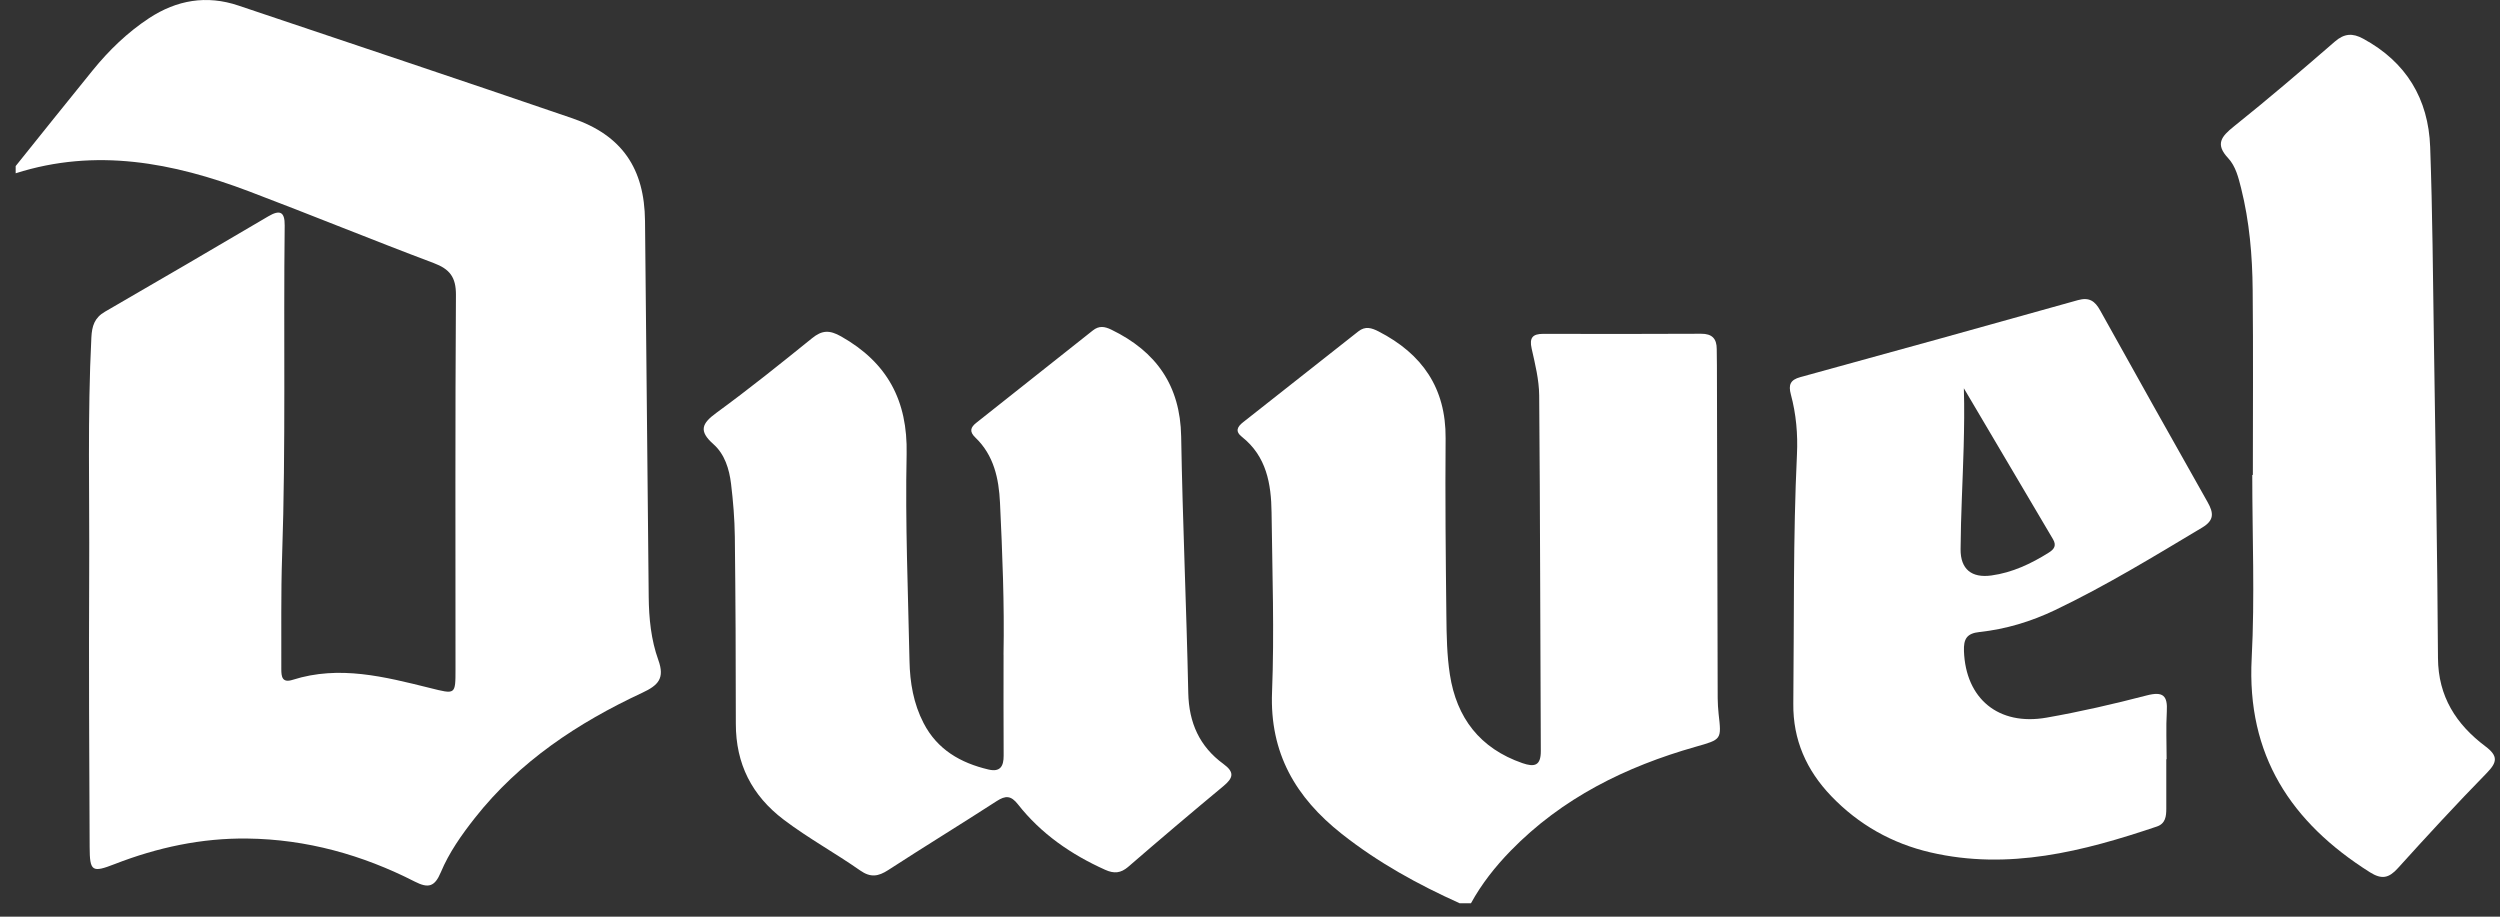
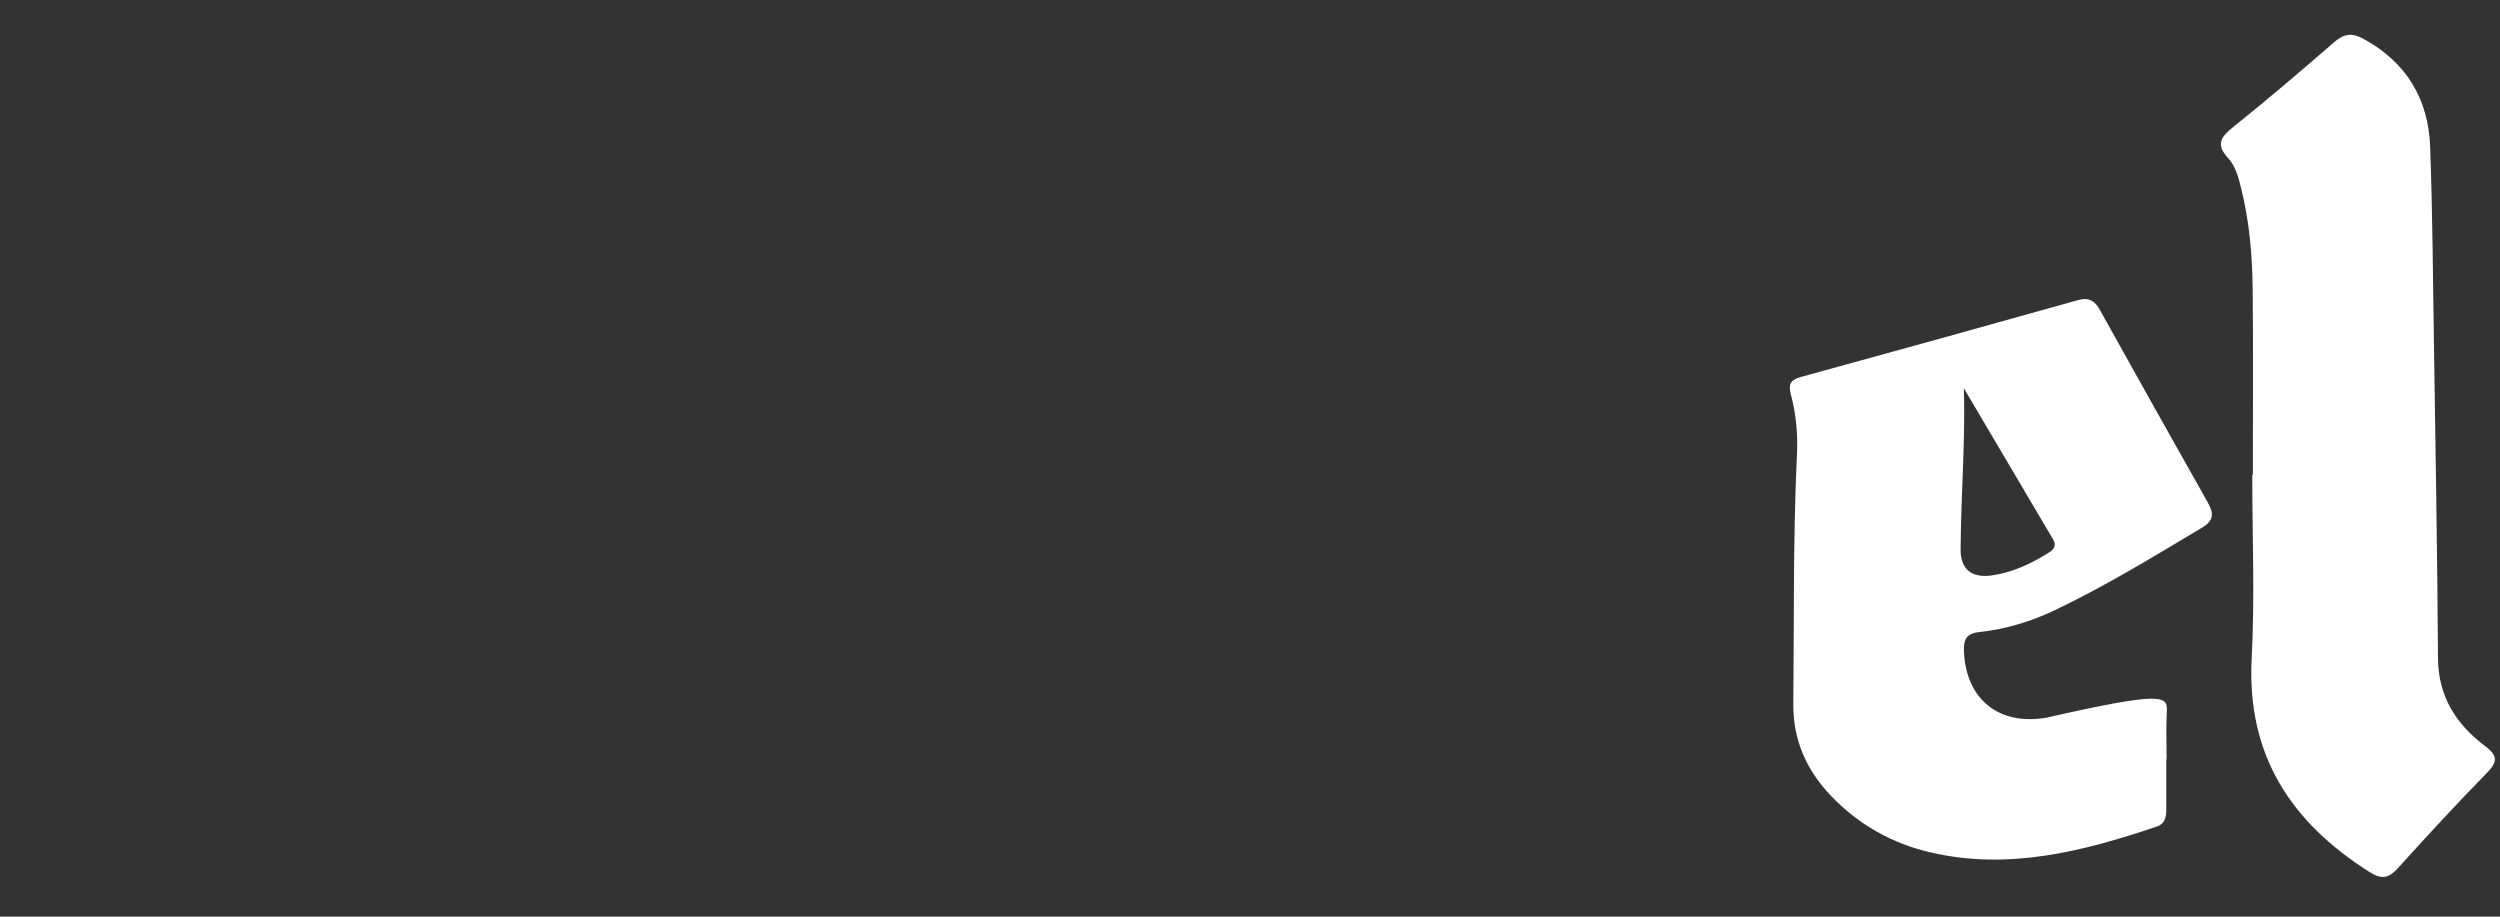
<svg xmlns="http://www.w3.org/2000/svg" width="120" height="44" viewBox="0 0 120 44" fill="none">
  <rect x="0" y="0" width="120" height="44" fill="#333333" stroke="none" />
  <g clip-path="url(#clip0_3307_6356)">
-     <path d="M0.754 7.969C1.985 6.437 3.209 4.9 4.449 3.376C5.23 2.415 6.117 1.556 7.156 0.872C8.486 -0 9.917 -0.249 11.445 0.267C16.79 2.065 22.141 3.851 27.476 5.679C29.859 6.495 30.936 8.089 30.961 10.608C31.02 16.621 31.078 22.634 31.138 28.648C31.148 29.679 31.251 30.714 31.599 31.679C31.917 32.559 31.602 32.892 30.829 33.253C27.737 34.694 24.934 36.546 22.791 39.266C22.153 40.077 21.556 40.923 21.159 41.87C20.869 42.561 20.567 42.653 19.91 42.317C17.391 41.031 14.711 40.285 11.874 40.25C9.678 40.222 7.557 40.678 5.509 41.474C4.421 41.898 4.308 41.835 4.303 40.66C4.281 36.26 4.26 31.857 4.281 27.457C4.301 23.703 4.197 19.947 4.386 16.194C4.414 15.648 4.536 15.252 5.038 14.962C7.657 13.45 10.268 11.92 12.876 10.385C13.43 10.058 13.674 10.156 13.665 10.825C13.603 16.105 13.722 21.385 13.542 26.666C13.48 28.483 13.511 30.303 13.503 32.122C13.503 32.479 13.542 32.794 14.049 32.631C16.292 31.919 18.468 32.486 20.636 33.023C21.869 33.329 21.864 33.362 21.864 32.115C21.864 26.13 21.846 20.143 21.885 14.159C21.89 13.3 21.586 12.917 20.818 12.627C17.848 11.509 14.912 10.306 11.945 9.182C8.306 7.804 4.599 7.089 0.752 8.318C0.752 8.202 0.752 8.083 0.752 7.967L0.754 7.969Z" fill="white" />
-     <path d="M70.076 43.362C68.062 42.456 66.142 41.401 64.4 40.023C62.192 38.278 60.943 36.149 61.058 33.224C61.171 30.355 61.07 27.476 61.035 24.603C61.019 23.226 60.793 21.904 59.613 20.97C59.275 20.703 59.39 20.486 59.667 20.268C61.514 18.816 63.359 17.364 65.2 15.907C65.536 15.642 65.836 15.737 66.174 15.91C68.265 16.986 69.408 18.625 69.389 21.037C69.366 23.881 69.394 26.727 69.426 29.571C69.436 30.507 69.452 31.454 69.594 32.378C69.915 34.455 71.035 35.923 73.075 36.63C73.657 36.831 73.962 36.755 73.959 36.05C73.93 30.36 73.929 24.671 73.881 18.98C73.874 18.228 73.685 17.47 73.519 16.73C73.402 16.211 73.567 16.025 74.072 16.025C76.598 16.03 79.126 16.034 81.652 16.02C82.18 16.016 82.404 16.255 82.403 16.756C82.403 17.02 82.412 17.285 82.412 17.548C82.422 22.621 82.433 27.697 82.447 32.77C82.447 33.268 82.438 33.77 82.493 34.264C82.634 35.506 82.643 35.489 81.387 35.846C78.031 36.801 74.981 38.304 72.51 40.839C71.768 41.603 71.116 42.426 70.606 43.358H70.076V43.362Z" fill="white" />
-     <path d="M48.169 31.429C48.215 28.995 48.114 26.562 48 24.132C47.945 22.971 47.706 21.853 46.818 21.003C46.514 20.713 46.588 20.51 46.866 20.291C48.729 18.814 50.595 17.341 52.457 15.861C52.753 15.626 53.02 15.666 53.347 15.825C55.497 16.869 56.654 18.503 56.696 20.955C56.765 25.057 56.951 29.159 57.037 33.261C57.067 34.692 57.578 35.833 58.721 36.667C59.27 37.068 59.198 37.338 58.728 37.73C57.193 39.006 55.67 40.295 54.161 41.602C53.794 41.92 53.472 41.942 53.045 41.749C51.411 41.014 49.971 40.021 48.86 38.606C48.528 38.184 48.27 38.175 47.841 38.453C46.117 39.569 44.361 40.642 42.638 41.761C42.16 42.072 41.789 42.134 41.29 41.784C40.089 40.942 38.796 40.237 37.623 39.348C36.086 38.184 35.318 36.667 35.32 34.736C35.32 31.745 35.306 28.753 35.272 25.762C35.261 24.914 35.192 24.063 35.09 23.22C35.005 22.513 34.784 21.798 34.247 21.323C33.523 20.683 33.686 20.326 34.396 19.809C35.959 18.668 37.473 17.452 38.978 16.235C39.462 15.843 39.819 15.834 40.377 16.15C42.596 17.406 43.573 19.23 43.518 21.796C43.447 25.107 43.589 28.421 43.656 31.733C43.677 32.766 43.848 33.773 44.332 34.708C44.991 35.983 46.104 36.619 47.447 36.937C48.01 37.07 48.178 36.782 48.175 36.268C48.164 34.655 48.171 33.042 48.171 31.429H48.169Z" fill="white" />
-     <path d="M103.982 36.44C103.982 37.231 103.982 38.022 103.982 38.816C103.982 39.183 103.945 39.533 103.528 39.674C99.994 40.866 96.416 41.789 92.657 40.914C90.82 40.487 89.211 39.582 87.897 38.21C86.713 36.973 86.059 35.516 86.079 33.772C86.121 29.785 86.065 25.796 86.254 21.813C86.3 20.841 86.215 19.877 85.962 18.937C85.838 18.474 85.93 18.234 86.418 18.101C90.862 16.882 95.305 15.653 99.743 14.406C100.285 14.254 100.559 14.455 100.803 14.892C102.516 17.967 104.232 21.039 105.965 24.102C106.258 24.622 106.291 24.973 105.705 25.323C103.387 26.709 101.082 28.119 98.641 29.285C97.492 29.833 96.28 30.202 95.019 30.336C94.39 30.403 94.251 30.684 94.27 31.251C94.35 33.532 95.922 34.851 98.232 34.447C99.851 34.164 101.455 33.793 103.044 33.38C103.831 33.177 104.051 33.391 104.007 34.152C103.963 34.911 103.998 35.676 103.998 36.44H103.982ZM94.265 18.64C94.295 19.603 94.279 20.527 94.256 21.449C94.212 23.086 94.118 24.724 94.108 26.361C94.1 27.323 94.639 27.752 95.586 27.623C96.591 27.485 97.49 27.061 98.344 26.524C98.612 26.356 98.718 26.178 98.542 25.879C97.114 23.468 95.69 21.053 94.267 18.64H94.265Z" fill="white" />
+     <path d="M103.982 36.44C103.982 37.231 103.982 38.022 103.982 38.816C103.982 39.183 103.945 39.533 103.528 39.674C99.994 40.866 96.416 41.789 92.657 40.914C90.82 40.487 89.211 39.582 87.897 38.21C86.713 36.973 86.059 35.516 86.079 33.772C86.121 29.785 86.065 25.796 86.254 21.813C86.3 20.841 86.215 19.877 85.962 18.937C85.838 18.474 85.93 18.234 86.418 18.101C90.862 16.882 95.305 15.653 99.743 14.406C100.285 14.254 100.559 14.455 100.803 14.892C102.516 17.967 104.232 21.039 105.965 24.102C106.258 24.622 106.291 24.973 105.705 25.323C103.387 26.709 101.082 28.119 98.641 29.285C97.492 29.833 96.28 30.202 95.019 30.336C94.39 30.403 94.251 30.684 94.27 31.251C94.35 33.532 95.922 34.851 98.232 34.447C103.831 33.177 104.051 33.391 104.007 34.152C103.963 34.911 103.998 35.676 103.998 36.44H103.982ZM94.265 18.64C94.295 19.603 94.279 20.527 94.256 21.449C94.212 23.086 94.118 24.724 94.108 26.361C94.1 27.323 94.639 27.752 95.586 27.623C96.591 27.485 97.49 27.061 98.344 26.524C98.612 26.356 98.718 26.178 98.542 25.879C97.114 23.468 95.69 21.053 94.267 18.64H94.265Z" fill="white" />
    <path d="M108.137 22.799C108.137 19.838 108.158 16.875 108.128 13.915C108.113 12.274 107.975 10.636 107.574 9.036C107.445 8.521 107.312 7.979 106.952 7.592C106.321 6.917 106.622 6.554 107.224 6.071C108.874 4.752 110.48 3.377 112.075 1.994C112.529 1.6 112.93 1.584 113.428 1.855C115.5 2.975 116.564 4.746 116.648 7.053C116.761 10.187 116.781 13.325 116.829 16.46C116.903 21.502 116.993 26.544 117.023 31.585C117.033 33.438 117.901 34.774 119.3 35.825C119.92 36.291 119.869 36.588 119.36 37.109C117.904 38.598 116.493 40.13 115.096 41.675C114.663 42.154 114.322 42.225 113.755 41.868C109.967 39.478 107.835 36.247 108.081 31.592C108.234 28.669 108.109 25.729 108.109 22.797C108.118 22.797 108.127 22.797 108.135 22.797L108.137 22.799Z" fill="white" />
  </g>
  <defs>
    <clipPath id="clip0_3307_6356">
      <rect width="119" height="43.363" fill="white" transform="translate(0.754)" />
    </clipPath>
  </defs>
</svg>